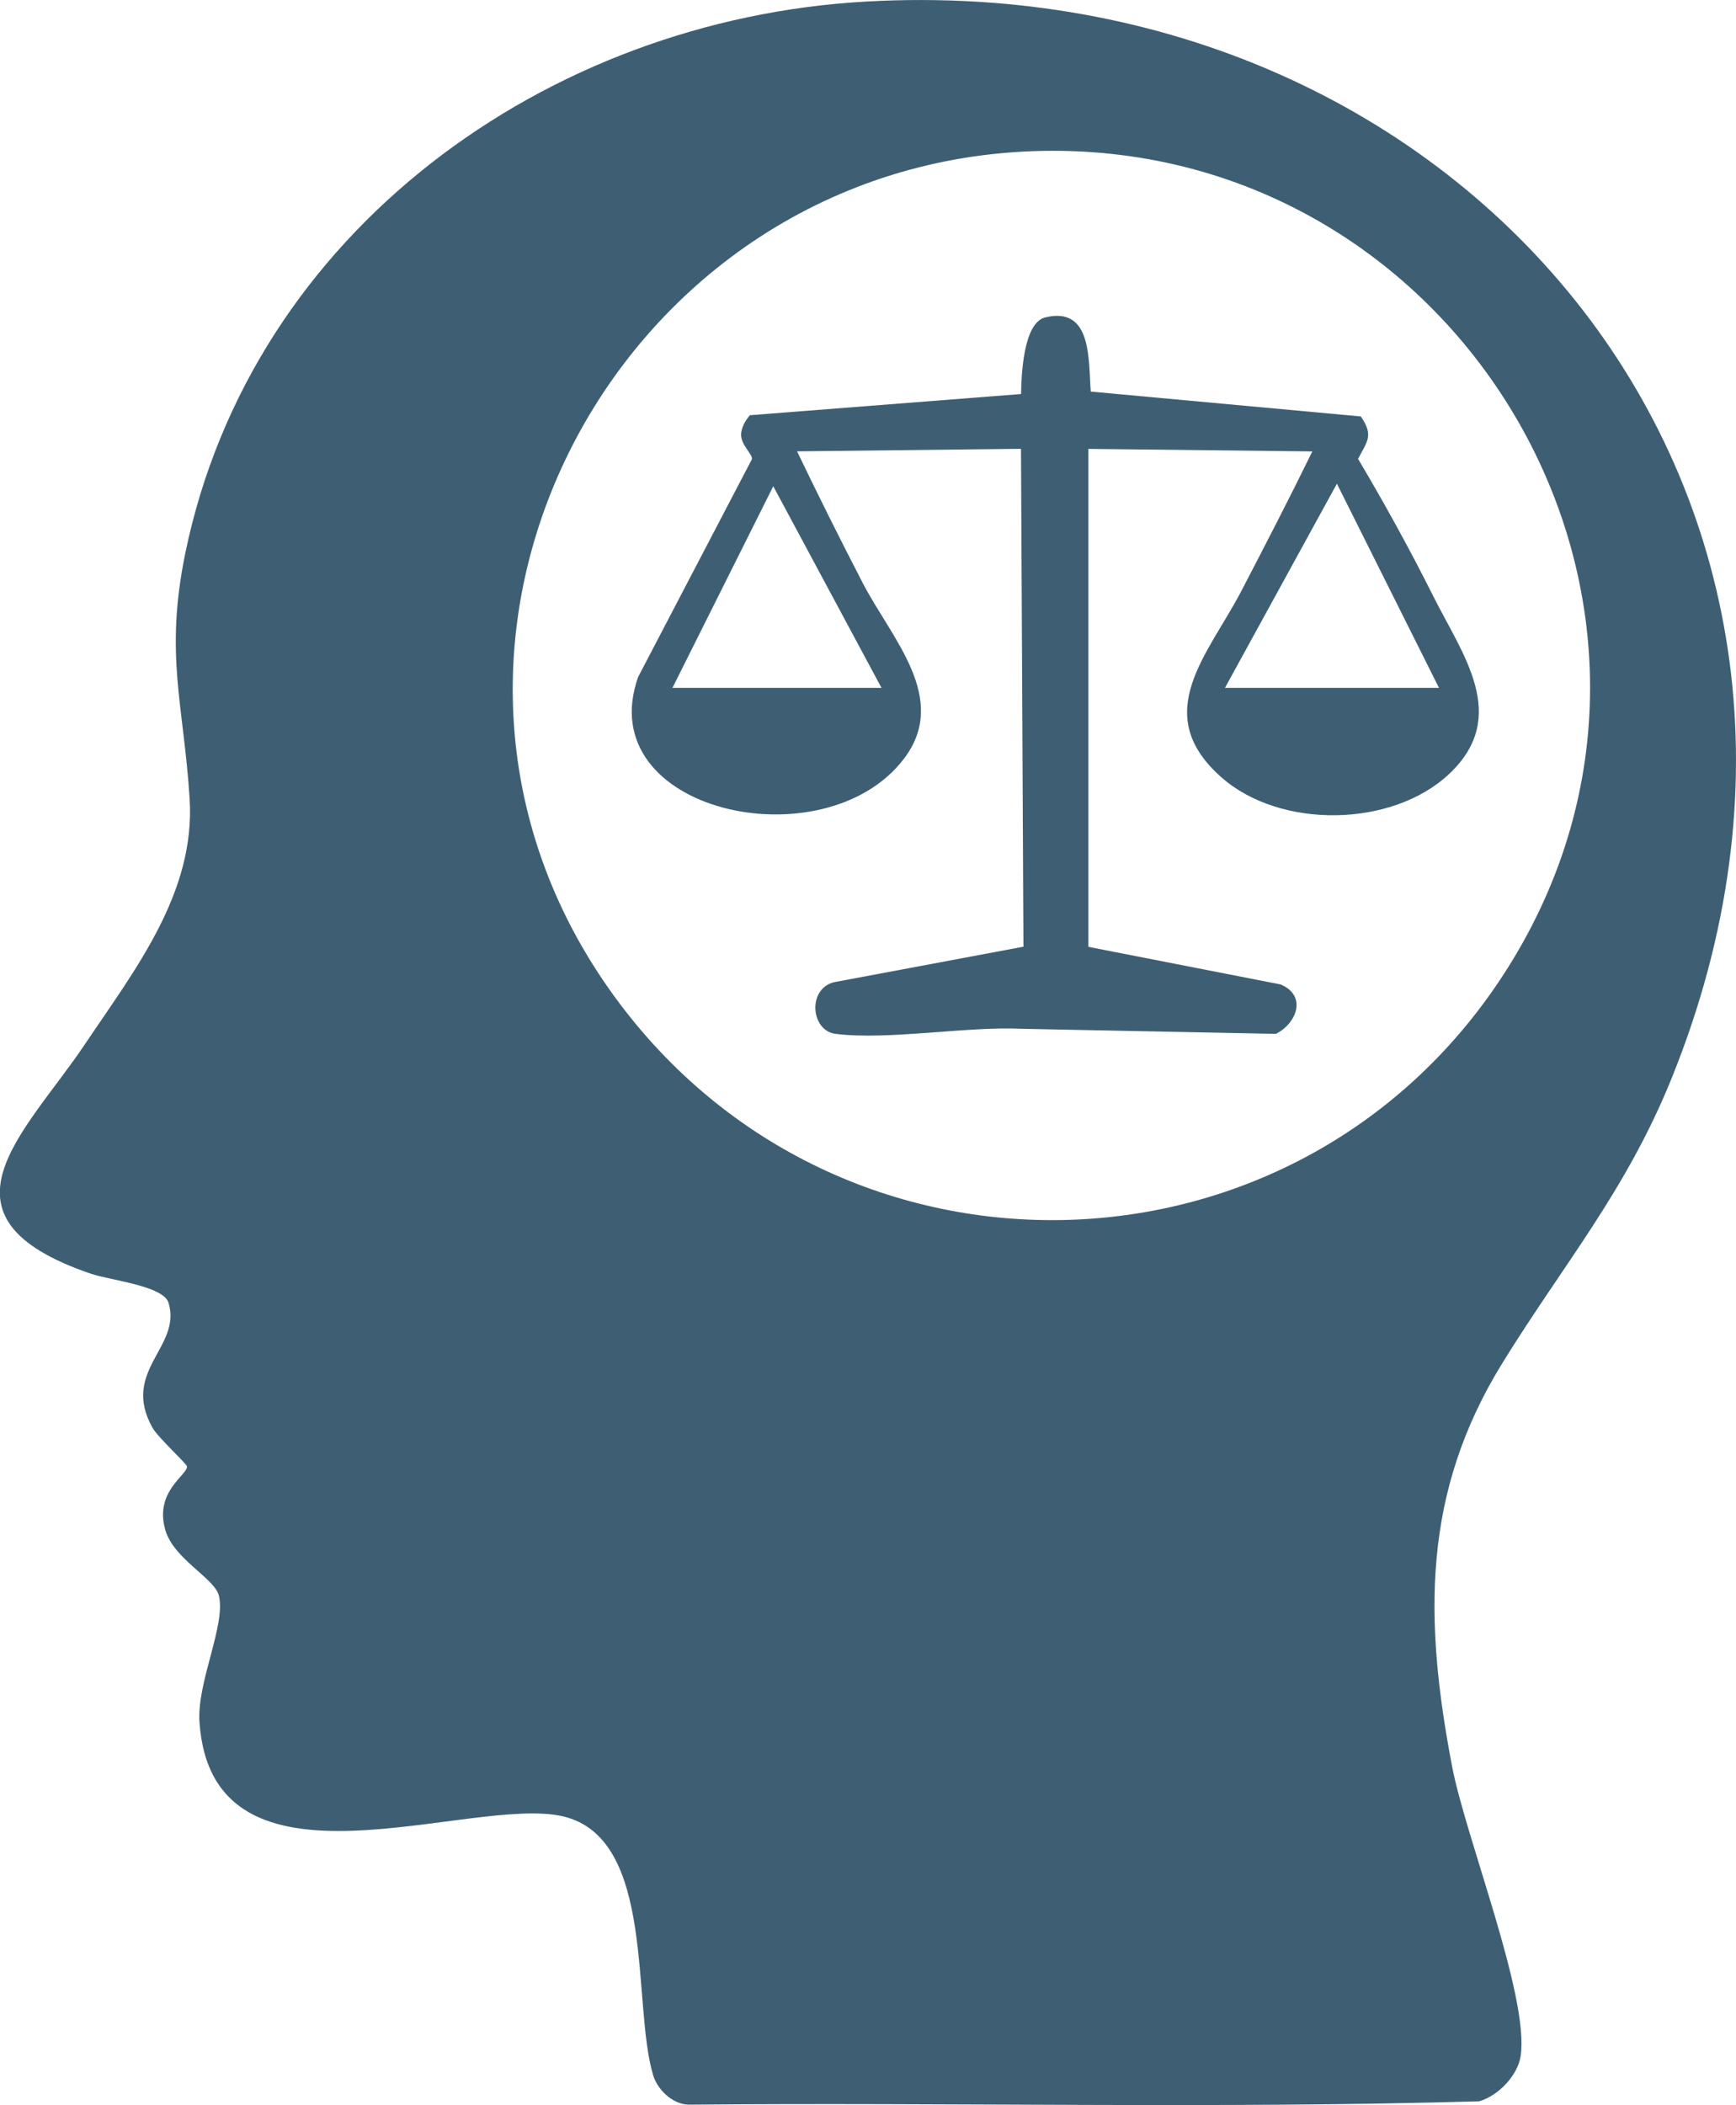
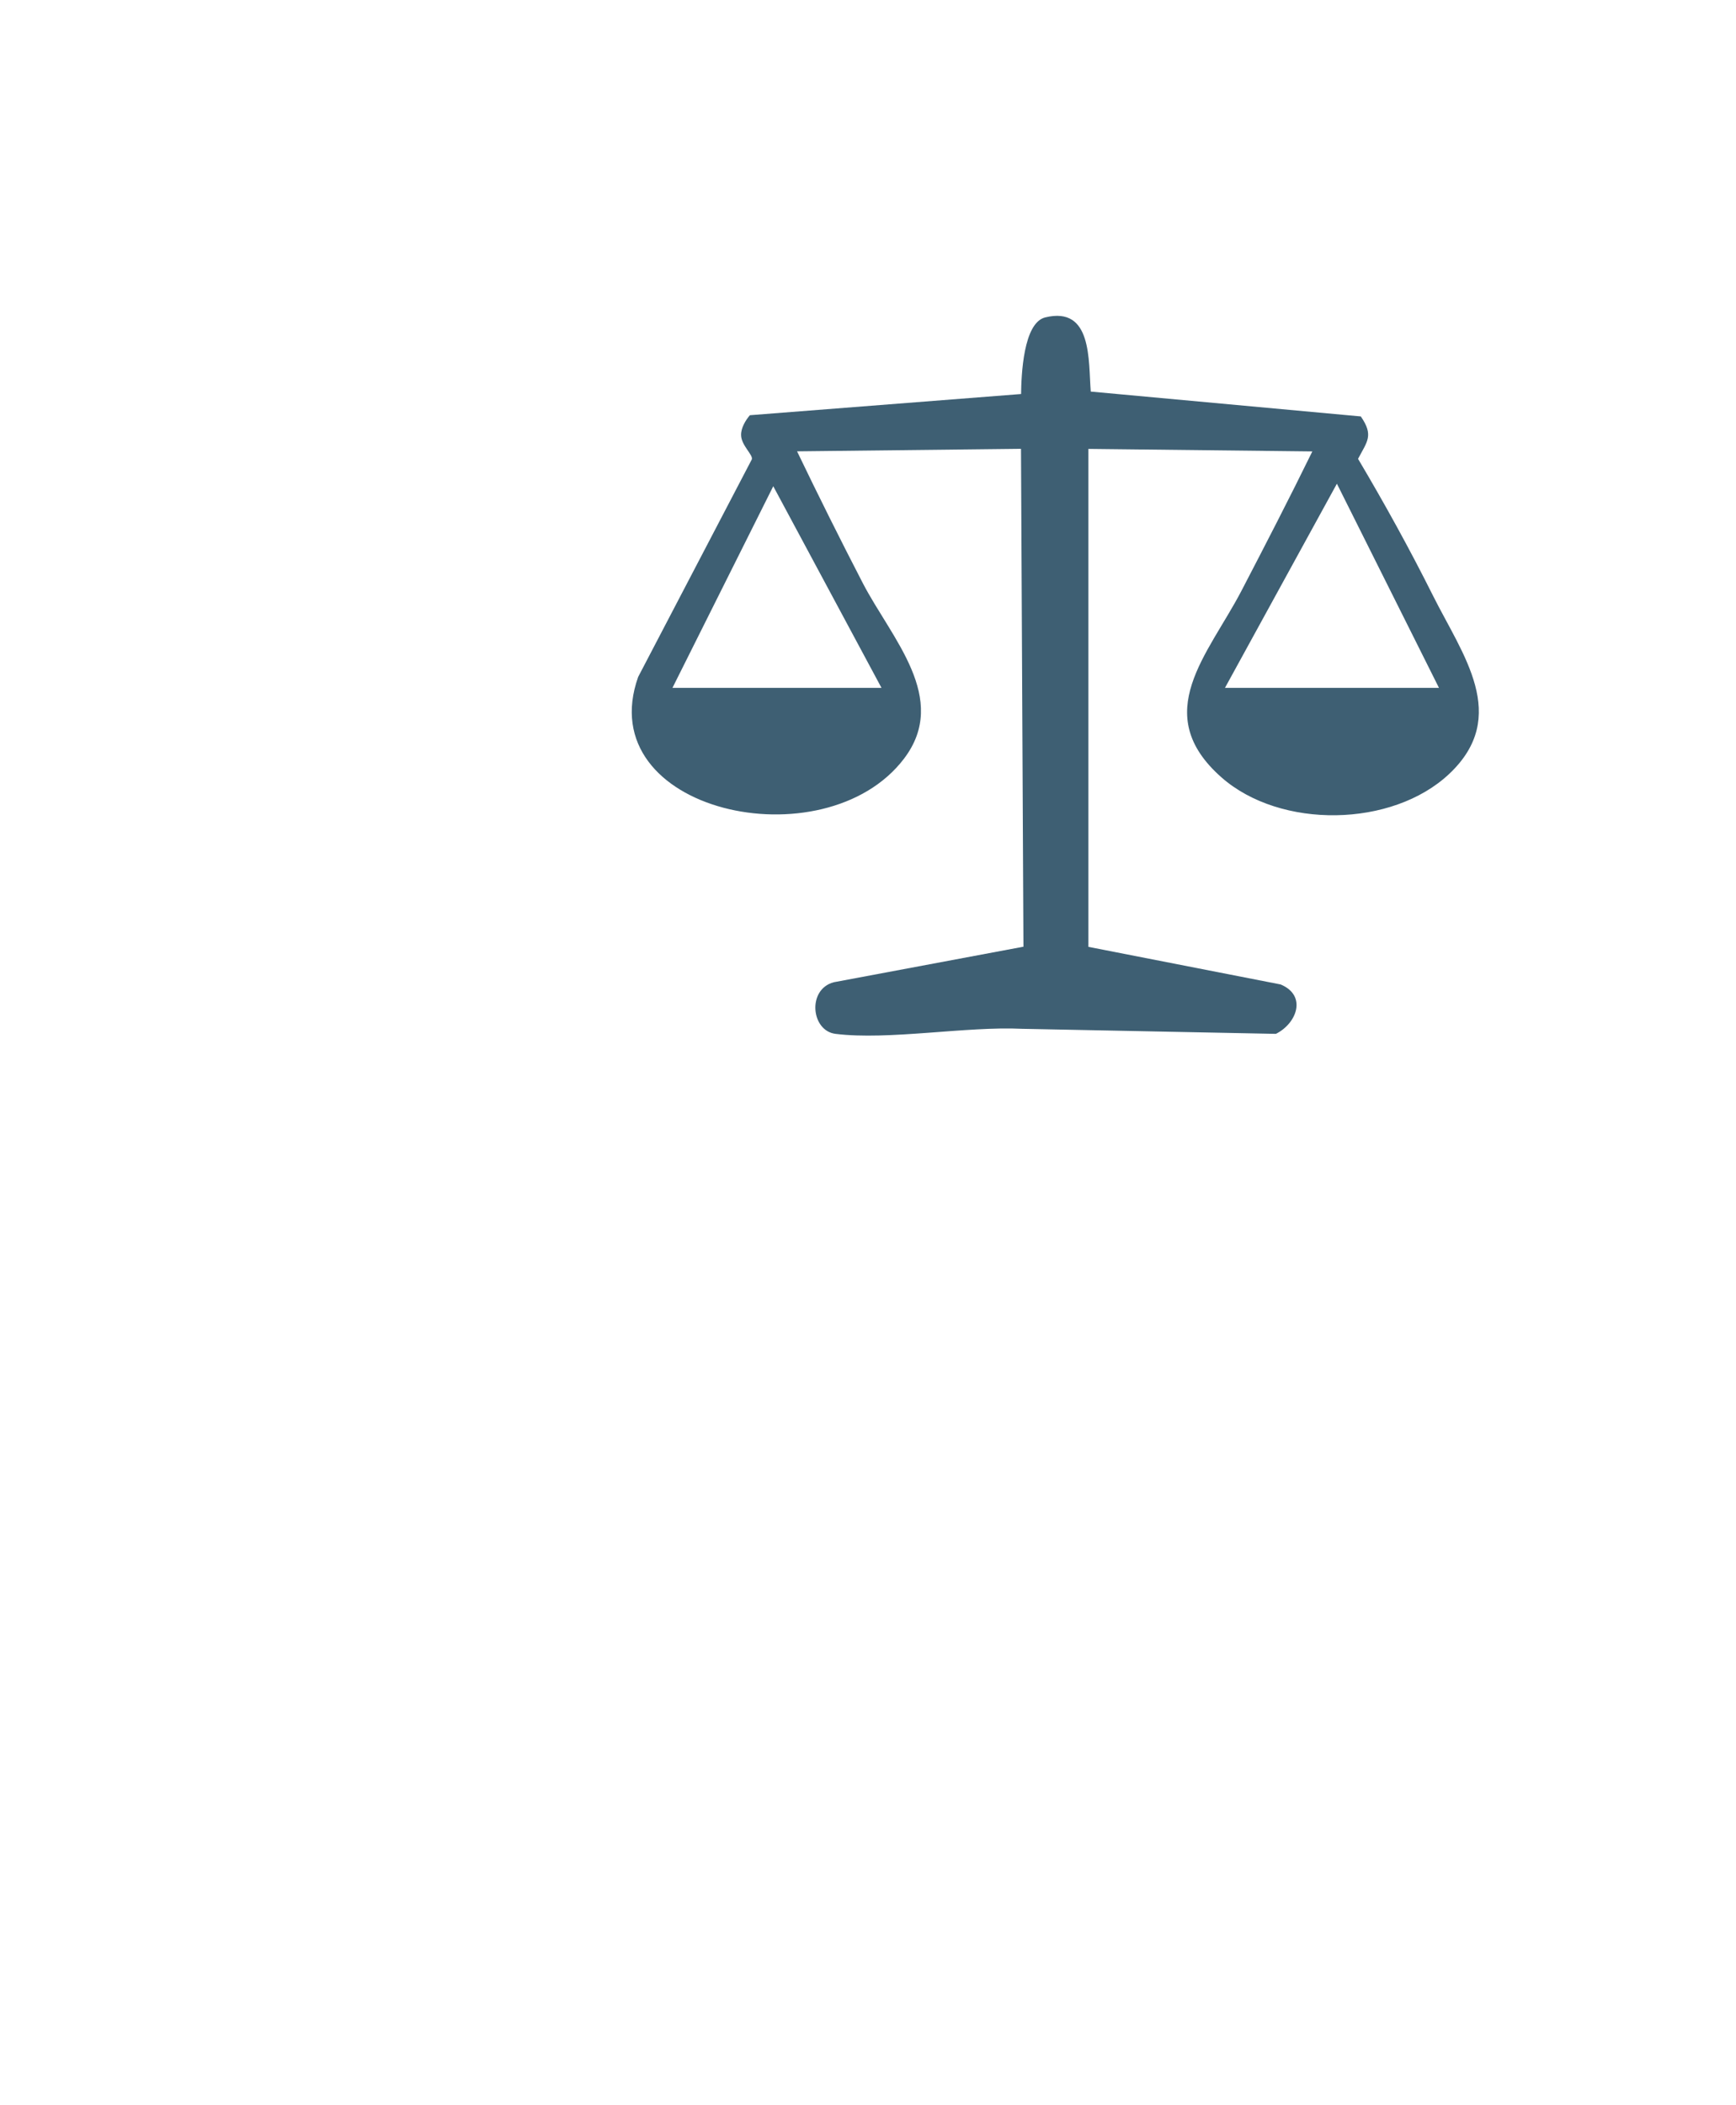
<svg xmlns="http://www.w3.org/2000/svg" id="Layer_2" data-name="Layer 2" viewBox="0 0 213.03 258.19">
  <defs>
    <style>
      .cls-1 {
        fill: #3e5f73;
      }
    </style>
  </defs>
  <g id="Layer_1-2" data-name="Layer 1">
    <g>
-       <path class="cls-1" d="M106.28.19c73.84-4.14,127.68,60.93,98.83,132.12-5.59,13.79-13.2,22.67-20.73,34.85-9.87,15.96-9.64,31.43-6.19,49.5,1.69,8.82,9.47,28.19,8.42,35.49-.35,2.43-2.78,4.93-5.1,5.59-32.27.93-64.7.11-97.03.41-1.96-.06-3.79-1.82-4.33-3.61-2.63-8.7.37-29.02-11.01-31.74s-43.04,11.25-44.66-11.53c-.35-4.88,3.23-11.91,2.39-15.52-.51-2.17-5.52-4.47-6.58-8.07-1.4-4.78,2.8-6.8,2.65-7.83-.04-.31-3.56-3.56-4.2-4.68-3.99-7.05,3.61-9.93,1.94-15.38-.64-2.09-7.21-2.76-9.56-3.57-20.3-6.94-8.05-17.2-.74-28.08,6.16-9.17,13.62-18.61,12.89-30.18s-3.1-17.61-.53-30.12C30.88,28.39,67.1,2.38,106.28.19ZM127.96,18.51c-52.34.96-83.93,60.61-52.58,103.69,27.6,37.92,84.43,36.34,109.56-3.35,28.05-44.29-5.41-101.29-56.98-100.34Z" />
      <path class="cls-1" d="M133.52,116.13l23.63,4.62c3.26,1.36,2,4.77-.58,6.06l-31.15-.62c-6.82-.33-16.39,1.43-22.89.62-3.01-.37-3.5-5.46-.22-6.33l23.28-4.36-.3-61.07-27.48.31c2.61,5.43,5.31,10.84,8.08,16.19,3.5,6.74,10.67,14.11,5.04,21.51-9.76,12.83-38.5,6.54-32.62-10.03l13.95-26.69c.17-.55-1.3-1.71-1.32-2.97-.02-.86.53-1.8,1.08-2.44l33.28-2.6c.03-2.26.26-8.75,2.97-9.4,5.78-1.4,5.28,5.27,5.58,9.1l33.14,3.05c1.61,2.34.78,3.06-.34,5.2,3.25,5.48,6.35,11.09,9.2,16.79,3.62,7.24,9.49,14.78,1.99,21.85-7.01,6.6-20.72,6.79-27.94.44-8.89-7.82-1.63-15.08,2.44-22.89,2.95-5.67,5.89-11.36,8.7-17.1l-27.48-.31v61.07ZM164.05,59.34l-13.73,25.03h26.26s-12.52-25.03-12.52-25.03ZM108.17,84.37l-13.28-24.73-12.37,24.73h25.65Z" />
    </g>
  </g>
</svg>